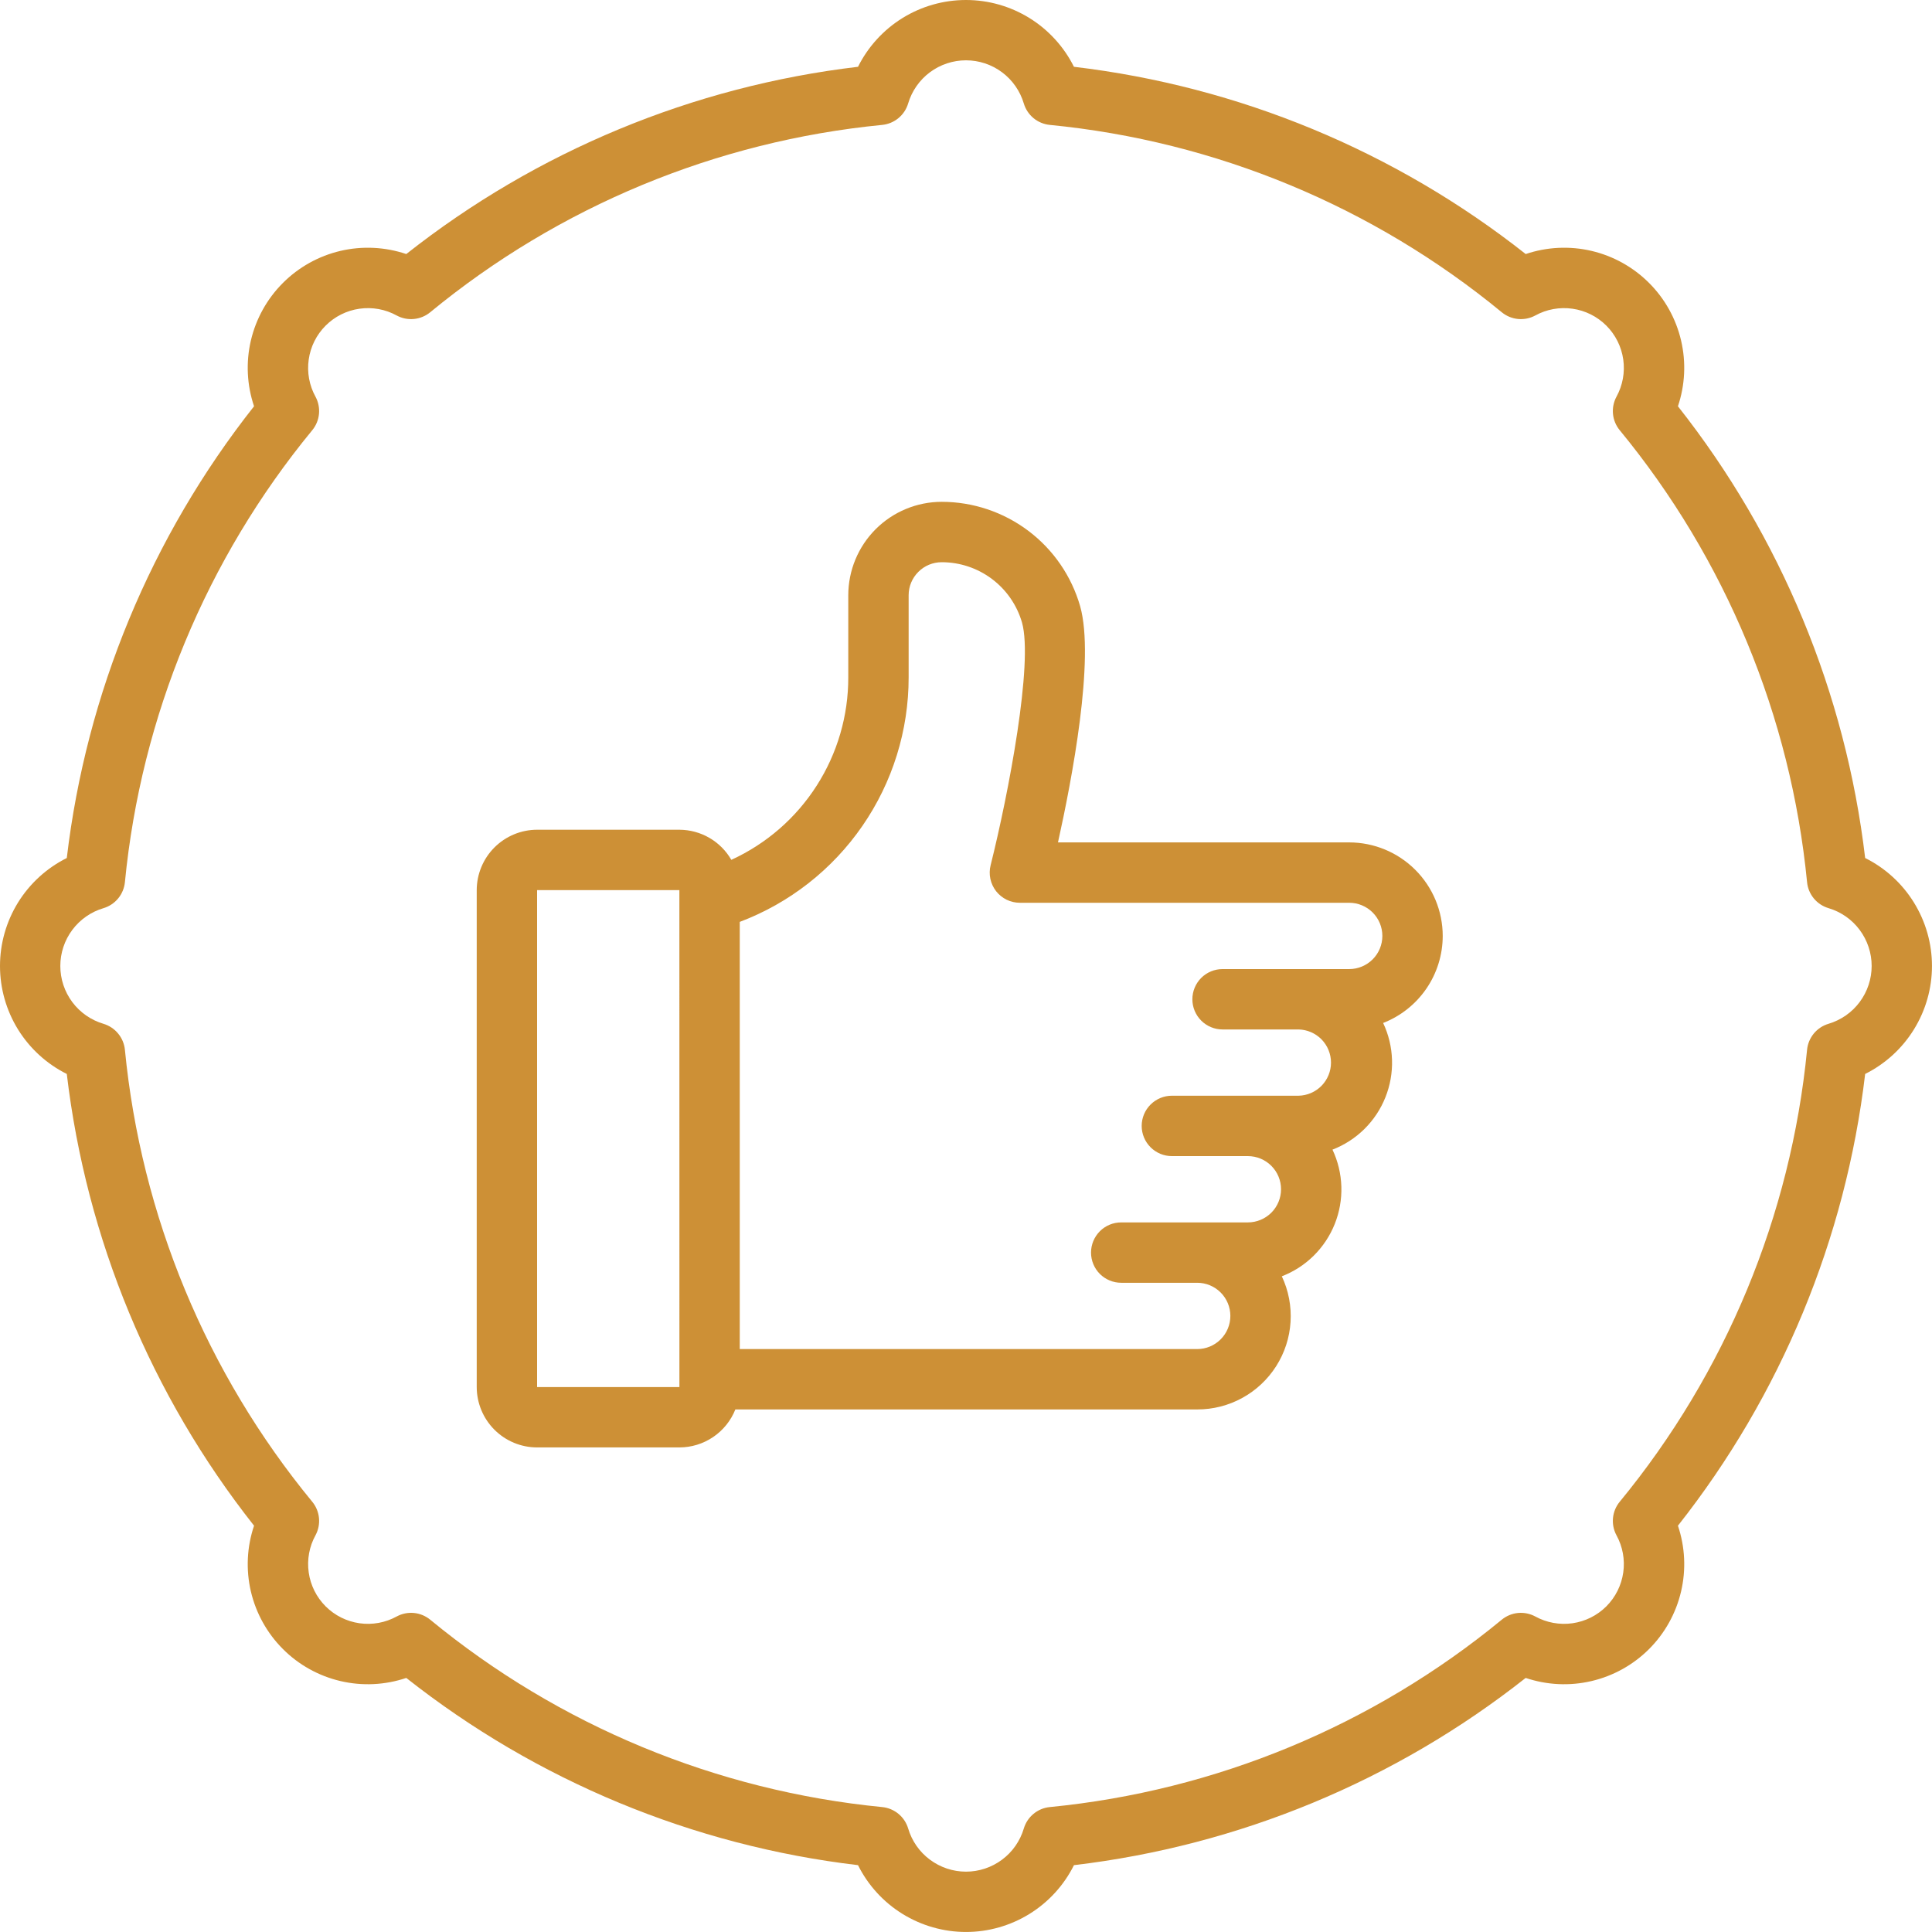
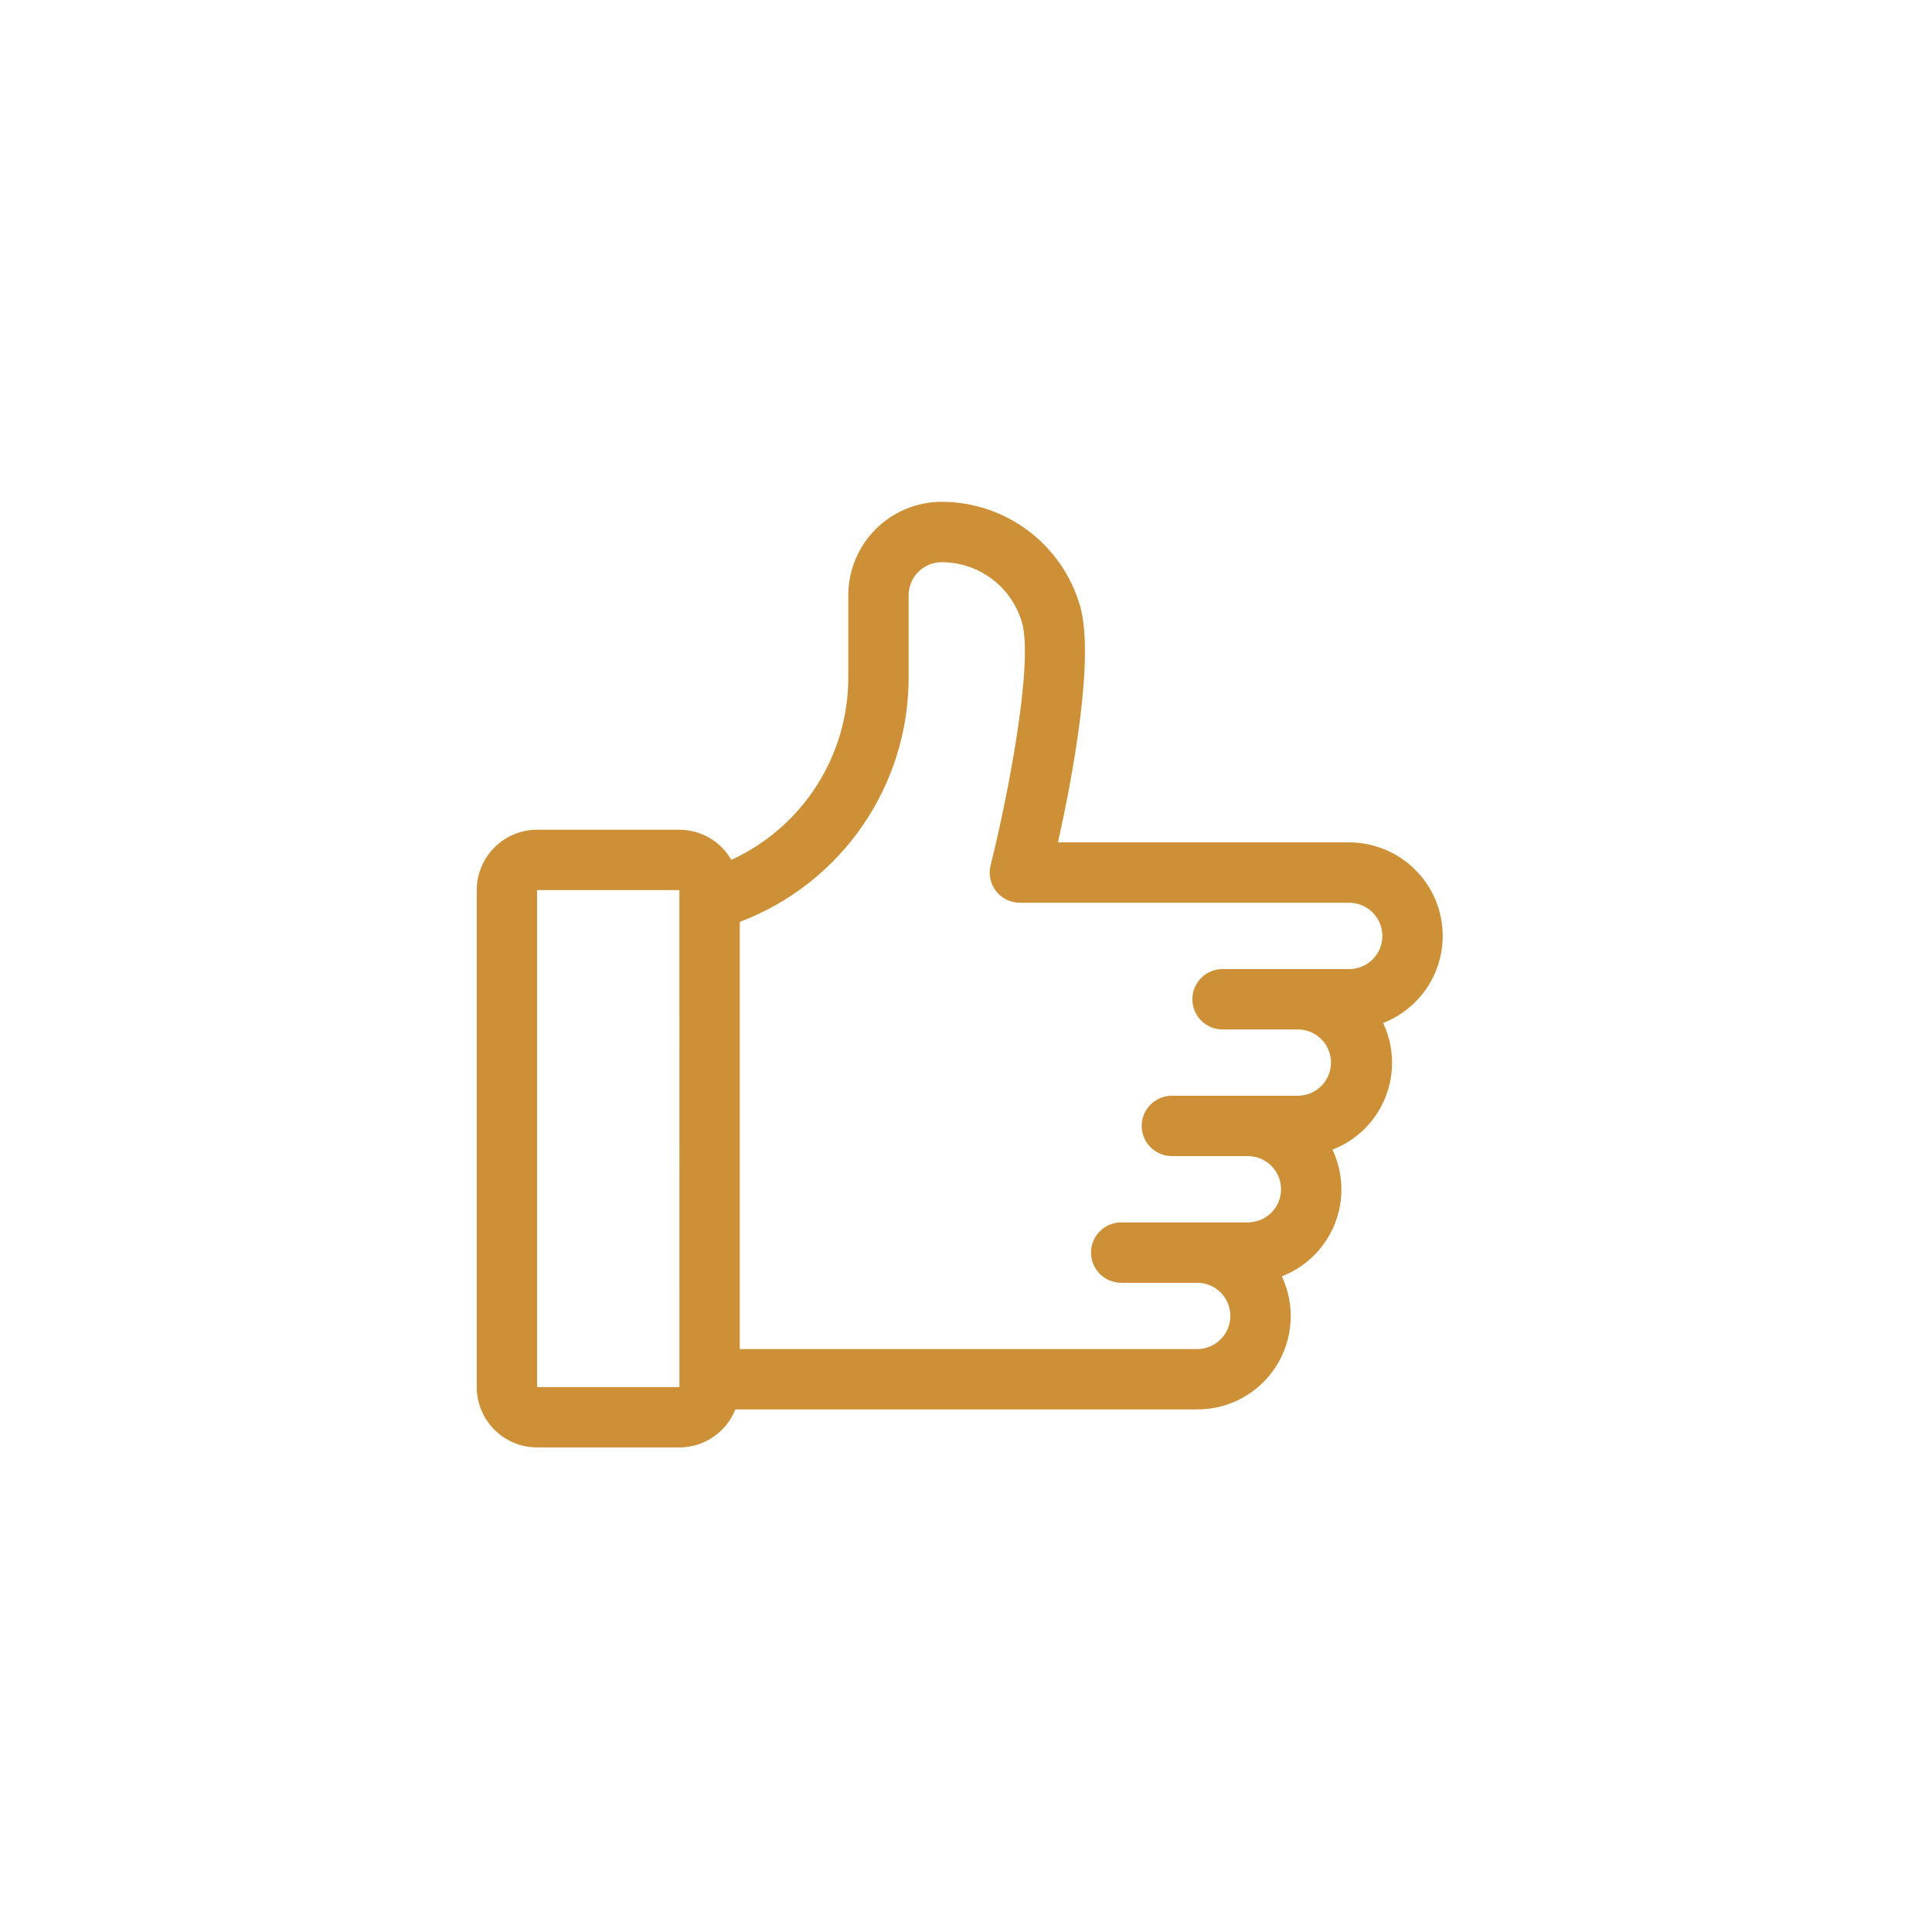
<svg xmlns="http://www.w3.org/2000/svg" width="77" height="77" viewBox="0 0 77 77" fill="none">
  <g id="Absolutely" clip-path="url(#clip0_3_3681)">
-     <path id="Vector" d="M74.336 34.196C73.558 27.62 70.976 21.389 66.874 16.192C67.159 15.346 67.203 14.438 66.999 13.569C66.796 12.701 66.354 11.906 65.723 11.276C65.092 10.645 64.298 10.203 63.429 9.999C62.56 9.796 61.652 9.84 60.807 10.125C55.609 6.023 49.378 3.44 42.802 2.662C42.403 1.863 41.789 1.19 41.029 0.719C40.269 0.249 39.393 0 38.499 0C37.605 0 36.729 0.249 35.969 0.719C35.209 1.19 34.595 1.863 34.196 2.662C27.62 3.44 21.389 6.023 16.192 10.125C15.346 9.84 14.438 9.796 13.569 9.999C12.701 10.203 11.906 10.645 11.276 11.276C10.645 11.906 10.203 12.701 9.999 13.569C9.796 14.438 9.84 15.346 10.125 16.192C6.023 21.389 3.44 27.621 2.662 34.196C1.863 34.595 1.19 35.209 0.719 35.969C0.249 36.73 0 37.606 0 38.5C0 39.394 0.249 40.27 0.719 41.03C1.19 41.79 1.863 42.404 2.662 42.803C3.44 49.378 6.023 55.61 10.125 60.807C9.84 61.652 9.796 62.56 9.999 63.429C10.203 64.298 10.645 65.092 11.276 65.723C11.906 66.354 12.701 66.796 13.569 66.999C14.438 67.203 15.346 67.159 16.192 66.874C21.389 70.976 27.621 73.559 34.196 74.336C34.595 75.136 35.209 75.809 35.969 76.279C36.73 76.749 37.606 76.999 38.5 76.999C39.394 76.999 40.27 76.749 41.03 76.279C41.79 75.809 42.404 75.136 42.803 74.336C49.378 73.558 55.609 70.976 60.806 66.874C61.652 67.159 62.56 67.203 63.429 66.999C64.297 66.796 65.092 66.354 65.723 65.724C66.354 65.093 66.796 64.298 66.999 63.429C67.203 62.561 67.159 61.652 66.874 60.807C70.976 55.609 73.559 49.378 74.336 42.802C75.136 42.403 75.809 41.789 76.279 41.029C76.749 40.269 76.999 39.393 76.999 38.499C76.999 37.605 76.749 36.729 76.279 35.969C75.809 35.209 75.136 34.595 74.336 34.196ZM72.874 40.804C72.645 40.872 72.442 41.007 72.29 41.191C72.138 41.376 72.044 41.601 72.021 41.839C71.374 48.452 68.775 54.722 64.554 59.853C64.402 60.037 64.309 60.263 64.286 60.5C64.263 60.737 64.311 60.977 64.424 61.187C64.672 61.639 64.768 62.16 64.695 62.671C64.622 63.182 64.386 63.656 64.021 64.021C63.656 64.386 63.182 64.622 62.671 64.695C62.16 64.768 61.639 64.672 61.187 64.424C60.977 64.311 60.738 64.263 60.5 64.285C60.263 64.308 60.037 64.402 59.853 64.553C54.722 68.775 48.452 71.374 41.839 72.021C41.601 72.044 41.376 72.138 41.192 72.29C41.007 72.442 40.873 72.646 40.804 72.875C40.657 73.372 40.353 73.808 39.938 74.117C39.522 74.427 39.018 74.595 38.5 74.595C37.981 74.595 37.477 74.427 37.062 74.117C36.646 73.808 36.342 73.372 36.195 72.875C36.127 72.646 35.992 72.442 35.807 72.29C35.623 72.138 35.397 72.044 35.16 72.021C28.547 71.374 22.276 68.775 17.146 64.553C16.961 64.402 16.736 64.308 16.498 64.285C16.261 64.262 16.022 64.311 15.812 64.424C15.36 64.672 14.839 64.768 14.328 64.695C13.817 64.622 13.343 64.386 12.978 64.021C12.613 63.656 12.376 63.182 12.304 62.671C12.231 62.16 12.326 61.639 12.575 61.187C12.688 60.977 12.736 60.737 12.713 60.5C12.69 60.263 12.597 60.037 12.445 59.853C8.224 54.722 5.624 48.452 4.978 41.839C4.954 41.601 4.861 41.376 4.708 41.192C4.556 41.007 4.353 40.873 4.124 40.804C3.627 40.657 3.191 40.353 2.881 39.938C2.571 39.522 2.404 39.018 2.404 38.5C2.404 37.981 2.571 37.477 2.881 37.062C3.191 36.646 3.627 36.342 4.124 36.195C4.353 36.127 4.556 35.992 4.709 35.807C4.861 35.623 4.954 35.397 4.978 35.16C5.624 28.547 8.224 22.276 12.445 17.146C12.597 16.961 12.69 16.736 12.713 16.499C12.736 16.261 12.688 16.022 12.575 15.812C12.326 15.36 12.231 14.839 12.304 14.328C12.376 13.817 12.613 13.343 12.978 12.978C13.343 12.613 13.817 12.376 14.328 12.304C14.839 12.231 15.36 12.326 15.812 12.575C16.022 12.688 16.261 12.736 16.499 12.713C16.736 12.69 16.961 12.597 17.146 12.445C22.276 8.224 28.547 5.624 35.16 4.978C35.397 4.954 35.623 4.861 35.807 4.708C35.991 4.556 36.126 4.353 36.194 4.124C36.342 3.627 36.646 3.191 37.061 2.881C37.477 2.571 37.981 2.404 38.499 2.404C39.017 2.404 39.522 2.571 39.937 2.881C40.352 3.191 40.656 3.627 40.804 4.124C40.872 4.353 41.007 4.556 41.191 4.709C41.376 4.861 41.601 4.954 41.839 4.978C48.452 5.624 54.722 8.224 59.853 12.445C60.037 12.597 60.263 12.69 60.5 12.713C60.737 12.736 60.977 12.688 61.187 12.575C61.639 12.326 62.16 12.231 62.671 12.304C63.182 12.376 63.656 12.613 64.021 12.978C64.386 13.343 64.622 13.817 64.695 14.328C64.768 14.839 64.672 15.36 64.424 15.812C64.311 16.022 64.263 16.261 64.286 16.499C64.309 16.736 64.402 16.961 64.554 17.146C68.775 22.276 71.374 28.547 72.021 35.16C72.044 35.397 72.138 35.623 72.29 35.807C72.442 35.991 72.646 36.126 72.875 36.194C73.372 36.342 73.808 36.646 74.117 37.061C74.427 37.477 74.595 37.981 74.595 38.499C74.595 39.017 74.427 39.522 74.117 39.937C73.808 40.352 73.371 40.656 72.874 40.804Z" fill="#CD9036" />
    <path id="Vector_2" d="M57.5 37.301C57.499 36.313 57.106 35.366 56.407 34.667C55.708 33.968 54.761 33.575 53.773 33.574H42.166C42.721 31.075 43.641 26.265 43.05 24.163C42.707 22.964 41.983 21.909 40.987 21.158C39.991 20.407 38.777 20 37.53 20C36.543 20.001 35.597 20.394 34.899 21.091C34.202 21.789 33.809 22.735 33.808 23.722V26.991C33.812 28.524 33.374 30.025 32.547 31.315C31.721 32.606 30.541 33.631 29.147 34.269C28.937 33.906 28.636 33.603 28.273 33.393C27.91 33.182 27.497 33.071 27.078 33.069H21.406C20.768 33.07 20.157 33.324 19.706 33.775C19.255 34.226 19.001 34.838 19 35.476V55.281C19.001 55.919 19.255 56.531 19.706 56.982C20.157 57.433 20.768 57.687 21.406 57.687H27.077C27.558 57.687 28.027 57.542 28.424 57.272C28.822 57.002 29.13 56.619 29.308 56.173H47.716C48.343 56.175 48.961 56.017 49.511 55.715C50.061 55.414 50.526 54.978 50.862 54.449C51.199 53.919 51.396 53.313 51.435 52.687C51.474 52.061 51.355 51.435 51.087 50.867C51.563 50.684 51.996 50.404 52.359 50.045C52.721 49.686 53.007 49.257 53.196 48.783C53.386 48.309 53.475 47.802 53.46 47.292C53.444 46.782 53.324 46.28 53.106 45.819C53.582 45.635 54.015 45.355 54.378 44.997C54.741 44.638 55.026 44.209 55.215 43.735C55.405 43.261 55.495 42.753 55.479 42.243C55.464 41.733 55.343 41.232 55.125 40.771C55.824 40.498 56.424 40.022 56.848 39.403C57.272 38.784 57.499 38.052 57.5 37.301ZM21.406 55.281V35.476H27.077L27.078 55.281H21.406ZM53.773 38.623H48.725C48.406 38.623 48.1 38.749 47.874 38.975C47.649 39.201 47.522 39.507 47.522 39.826C47.522 40.145 47.649 40.451 47.874 40.676C48.1 40.902 48.406 41.029 48.725 41.029H51.754C52.099 41.036 52.428 41.179 52.67 41.425C52.911 41.672 53.047 42.004 53.047 42.35C53.047 42.695 52.911 43.027 52.67 43.274C52.428 43.52 52.099 43.663 51.754 43.67H46.706C46.386 43.67 46.081 43.797 45.855 44.023C45.629 44.248 45.502 44.554 45.502 44.873C45.502 45.193 45.629 45.498 45.855 45.724C46.081 45.95 46.386 46.077 46.706 46.077H49.734C50.085 46.077 50.421 46.216 50.669 46.464C50.916 46.711 51.056 47.047 51.056 47.398C51.056 47.748 50.916 48.084 50.669 48.332C50.421 48.579 50.085 48.719 49.734 48.719H44.686C44.367 48.719 44.061 48.845 43.835 49.071C43.61 49.297 43.483 49.603 43.483 49.922C43.483 50.241 43.61 50.547 43.835 50.773C44.061 50.998 44.367 51.125 44.686 51.125H47.715C48.065 51.125 48.401 51.264 48.649 51.512C48.897 51.76 49.036 52.096 49.036 52.446C49.036 52.796 48.897 53.132 48.649 53.38C48.401 53.628 48.065 53.767 47.715 53.767H29.483V36.742C31.464 35.994 33.169 34.66 34.371 32.917C35.574 31.175 36.216 29.108 36.214 26.991V23.722C36.214 23.373 36.353 23.039 36.6 22.793C36.846 22.546 37.181 22.407 37.529 22.407C38.252 22.406 38.956 22.64 39.534 23.075C40.112 23.509 40.533 24.12 40.733 24.814C41.184 26.418 40.204 31.598 39.481 34.485C39.436 34.662 39.433 34.848 39.471 35.026C39.509 35.206 39.587 35.373 39.699 35.518C39.812 35.662 39.956 35.778 40.12 35.859C40.285 35.939 40.465 35.98 40.648 35.98H53.773C54.123 35.98 54.459 36.12 54.707 36.367C54.955 36.615 55.094 36.951 55.094 37.301C55.094 37.652 54.955 37.988 54.707 38.236C54.459 38.483 54.123 38.623 53.773 38.623Z" fill="#CD9036" />
  </g>
  <defs>
    <clipPath id="clip0_3_3681">
      <rect width="77" height="77" fill="white" />
    </clipPath>
  </defs>
</svg>